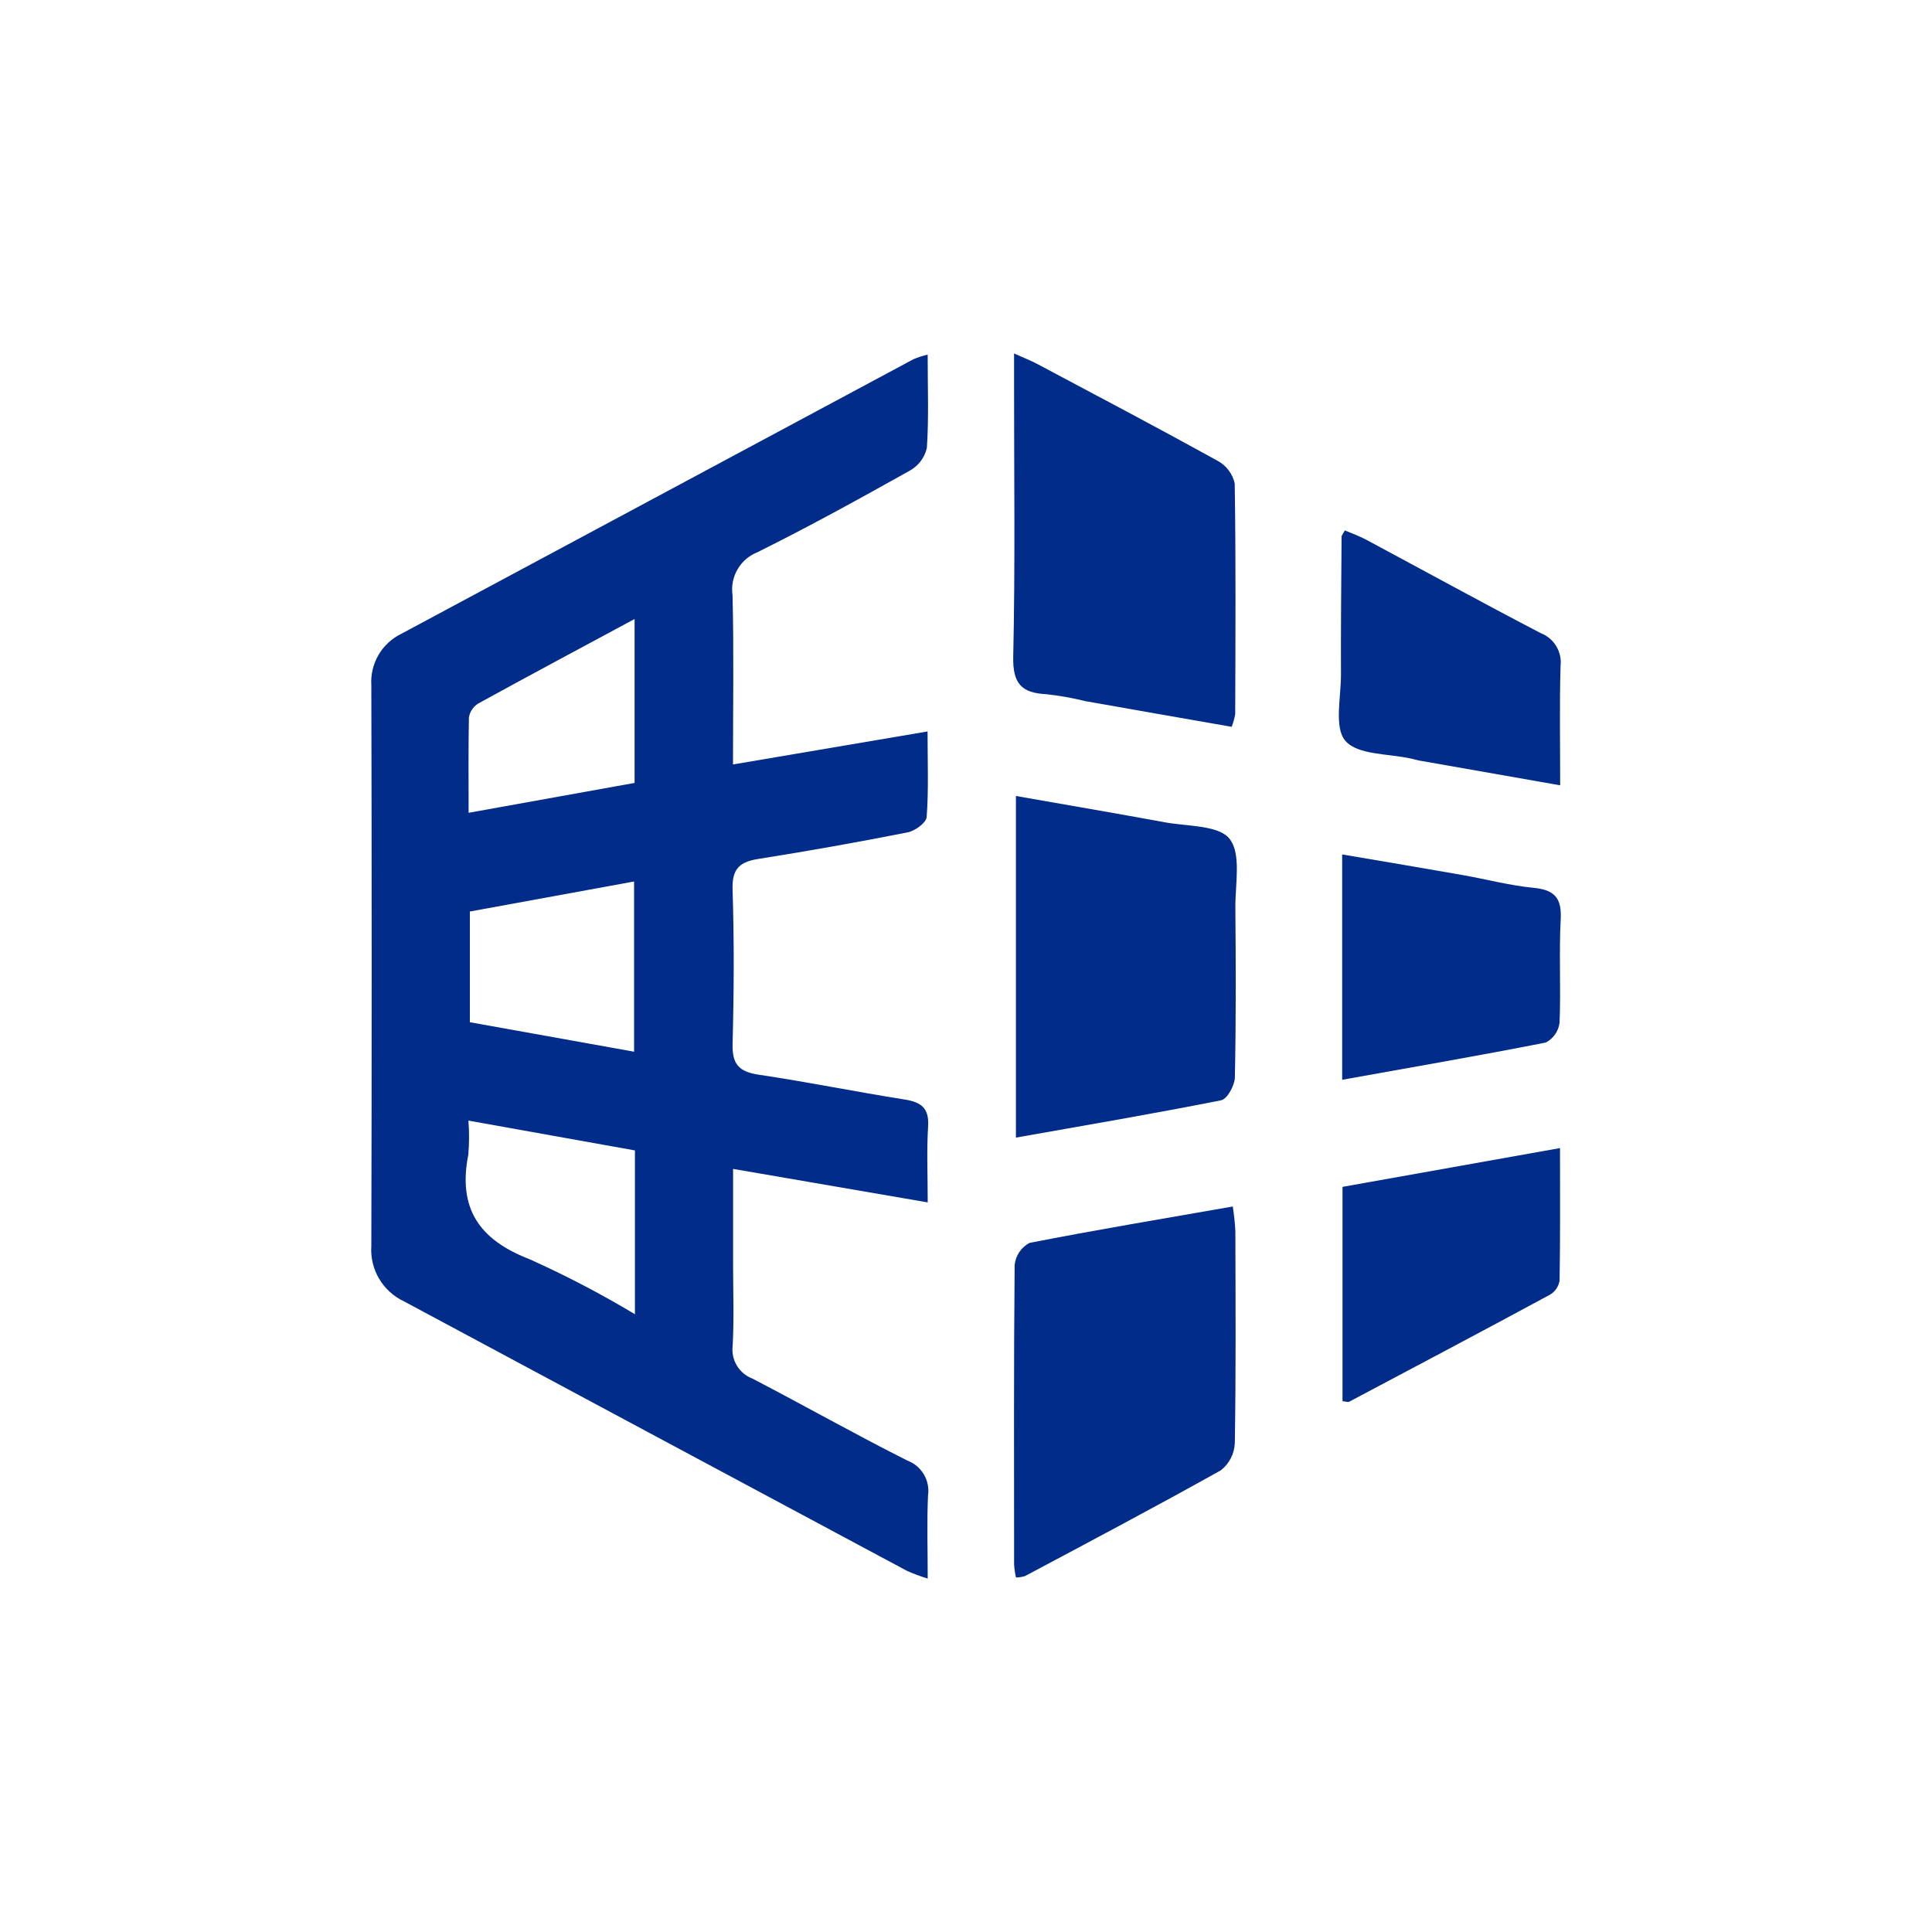
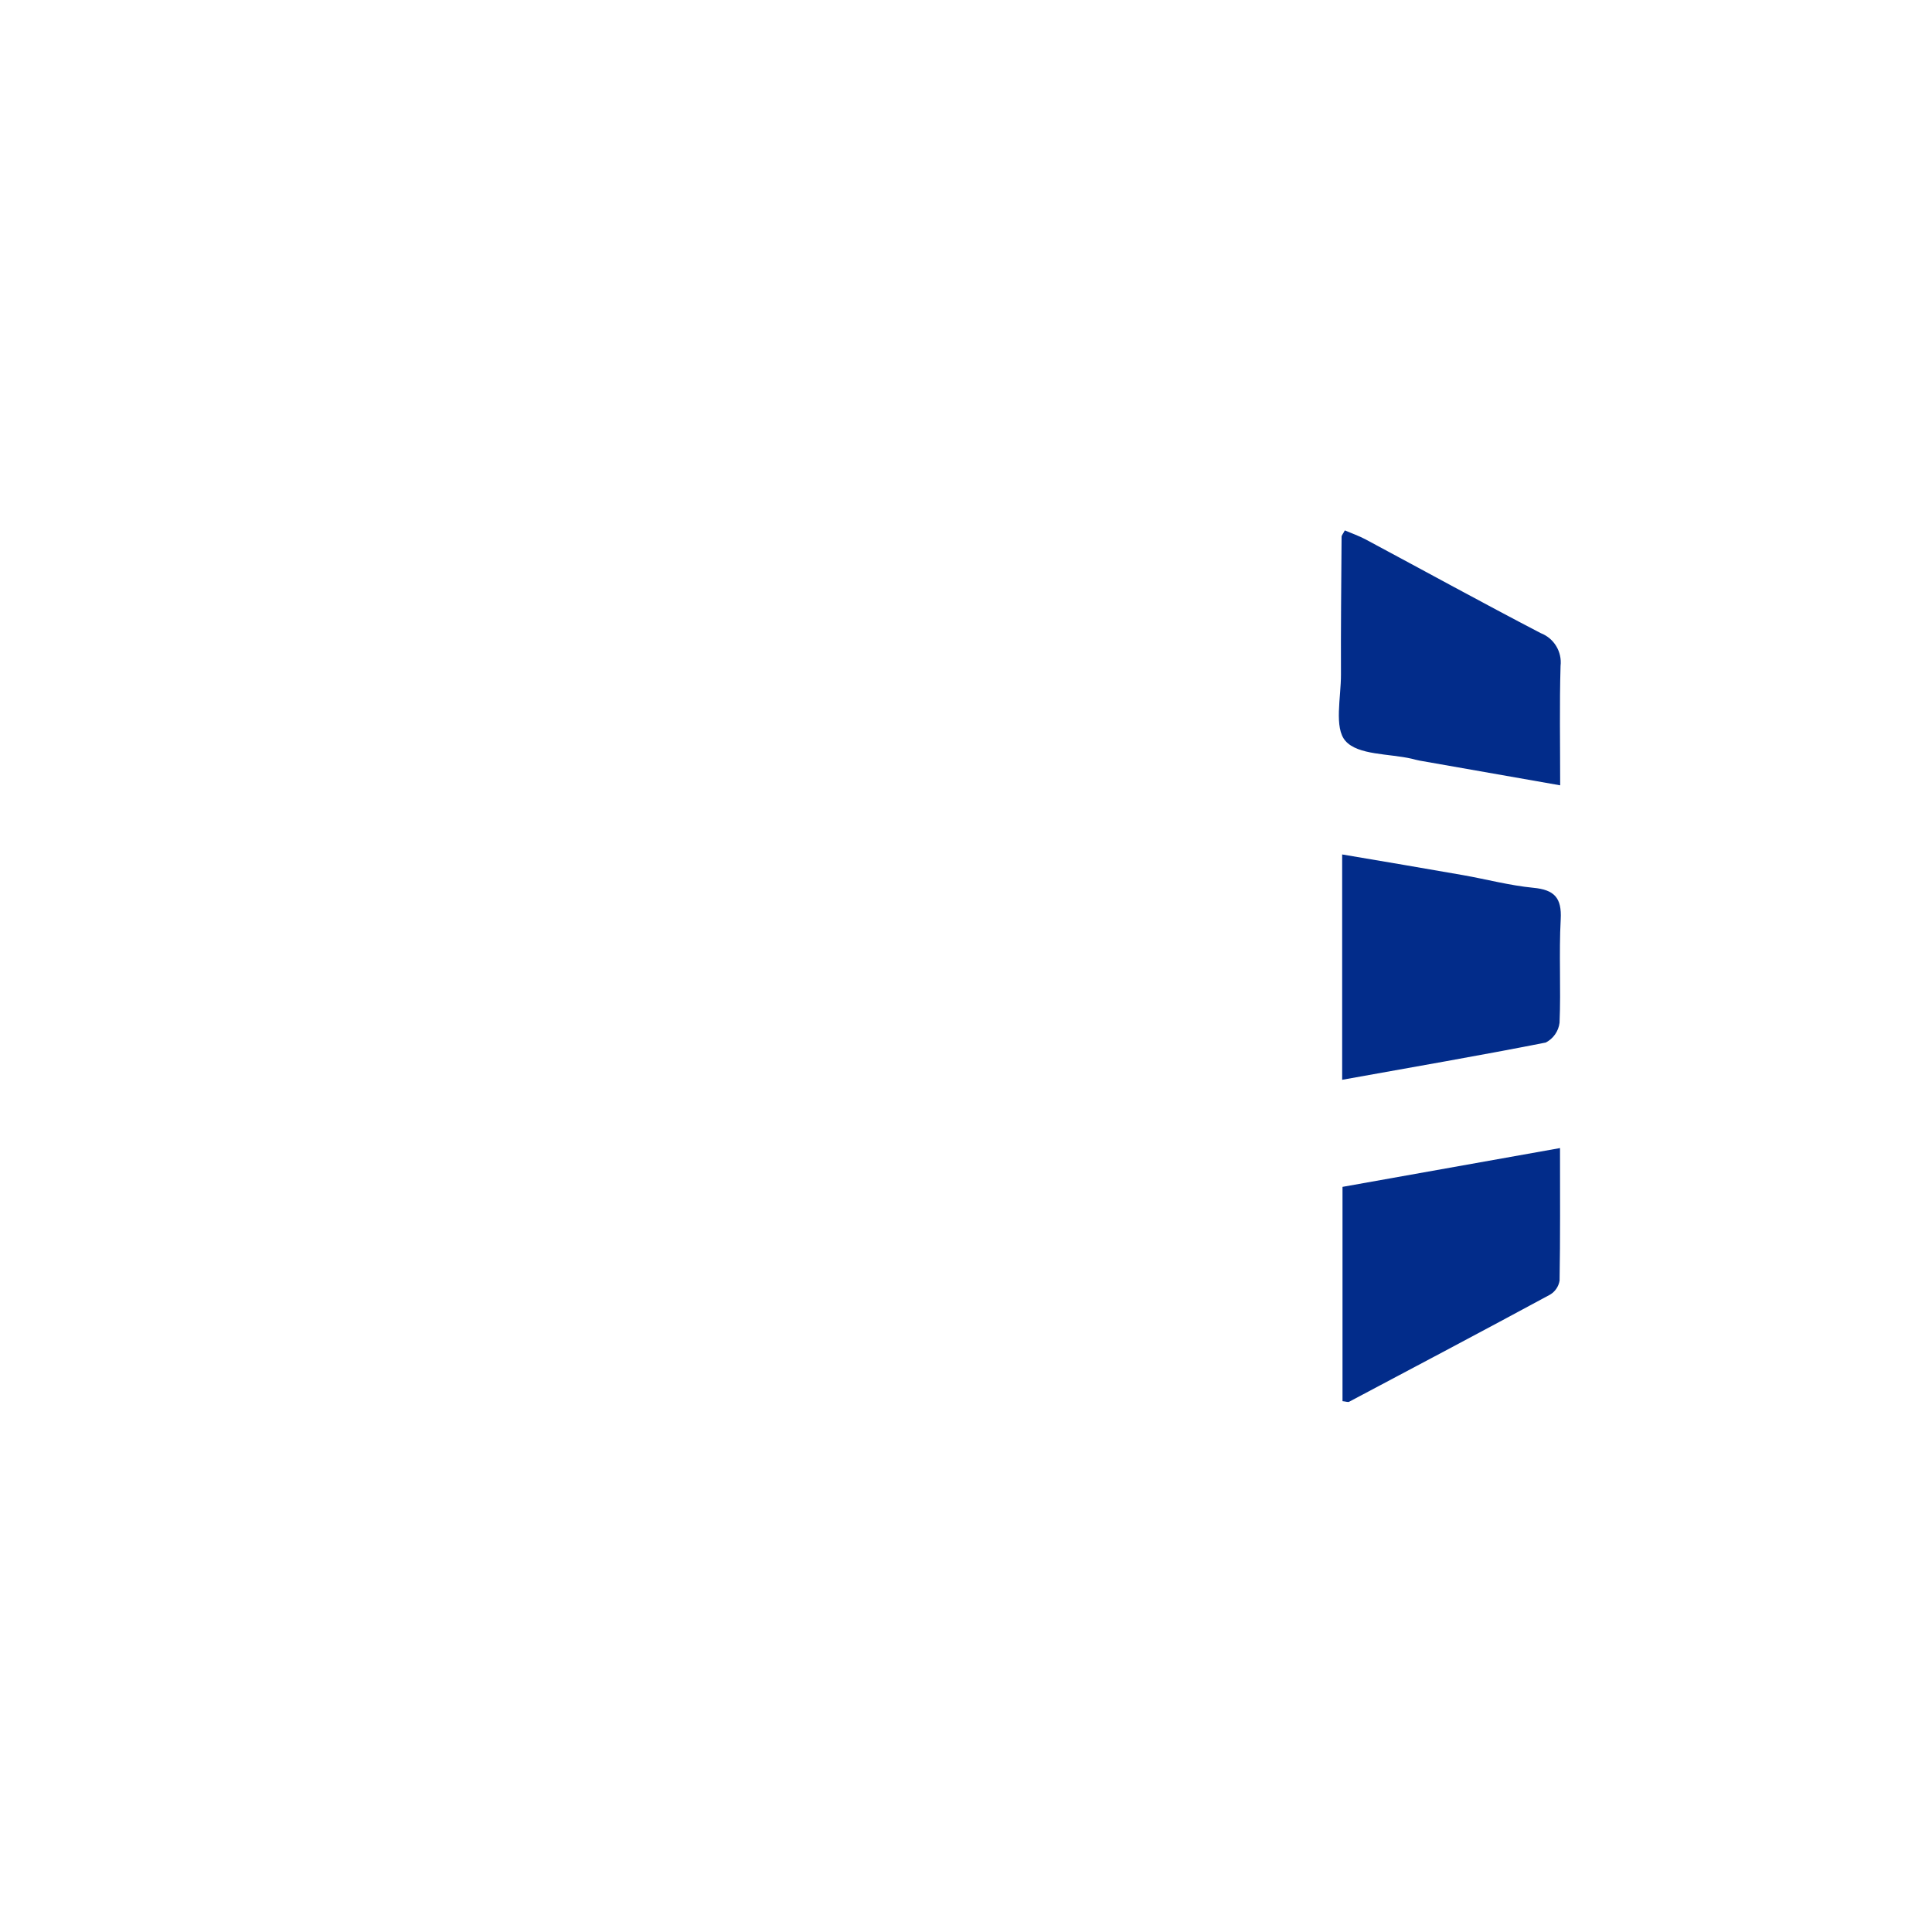
<svg xmlns="http://www.w3.org/2000/svg" version="1.1" id="Layer_1" x="0px" y="0px" width="50px" height="50px" viewBox="0.553 1.32 50 50" enable-background="new 0.553 1.32 50 50" xml:space="preserve">
  <g transform="translate(-3.534 -1.877)">
-     <path fill="#022C8A" d="M28.095,12.374c0,0.867,0.032,1.647-0.021,2.42c-0.059,0.249-0.221,0.461-0.445,0.585   c-1.299,0.727-2.603,1.446-3.936,2.108c-0.449,0.176-0.717,0.638-0.648,1.114c0.036,1.416,0.012,2.831,0.012,4.38l5.035-0.854   c0,0.809,0.03,1.514-0.023,2.214c-0.011,0.149-0.301,0.361-0.495,0.398c-1.28,0.253-2.565,0.482-3.855,0.686   c-0.494,0.078-0.691,0.258-0.673,0.796c0.042,1.325,0.036,2.658,0,3.985c-0.014,0.515,0.149,0.723,0.663,0.802   c1.269,0.188,2.527,0.445,3.795,0.645c0.437,0.069,0.635,0.234,0.602,0.706c-0.039,0.61-0.01,1.224-0.01,1.956l-5.037-0.867v2.449   c0,0.71,0.028,1.422-0.011,2.13c-0.045,0.368,0.168,0.719,0.515,0.849c1.34,0.698,2.658,1.442,4.007,2.121   c0.369,0.138,0.591,0.514,0.534,0.904c-0.031,0.684-0.008,1.371-0.008,2.149c-0.183-0.055-0.362-0.122-0.536-0.199   c-4.338-2.322-8.676-4.646-13.014-6.973c-0.553-0.258-0.891-0.829-0.849-1.438c0.012-4.834,0.012-9.668,0-14.501   c-0.038-0.563,0.269-1.094,0.777-1.34c4.417-2.369,8.836-4.738,13.258-7.108C27.85,12.442,27.971,12.404,28.095,12.374z    M20.497,30.415V26.01l-4.25,0.777v2.865L20.497,30.415z M16.215,24.232l4.295-0.773v-4.242c-1.397,0.752-2.72,1.458-4.036,2.181   c-0.132,0.078-0.224,0.21-0.251,0.361C16.206,22.551,16.215,23.343,16.215,24.232z M16.21,32.198   c0.023,0.295,0.022,0.592-0.004,0.887c-0.271,1.372,0.274,2.194,1.575,2.695c0.94,0.422,1.854,0.899,2.738,1.429V32.97   L16.21,32.198z" />
-     <path fill="#022C8A" d="M30.379,32.638v-8.841c1.31,0.231,2.586,0.447,3.859,0.682c0.581,0.107,1.39,0.069,1.671,0.428   c0.307,0.392,0.144,1.169,0.149,1.778c0.013,1.465,0.018,2.931-0.013,4.397c-0.005,0.207-0.198,0.558-0.355,0.59   C33.946,32.019,32.191,32.317,30.379,32.638z" />
-     <path fill="#022C8A" d="M30.38,44.022c-0.024-0.109-0.04-0.219-0.048-0.331c0-2.586-0.011-5.171,0.014-7.757   c0.025-0.242,0.168-0.455,0.382-0.57c1.723-0.338,3.457-0.627,5.263-0.943c0.033,0.21,0.056,0.421,0.067,0.634   c0.005,1.831,0.016,3.661-0.014,5.492c-0.012,0.275-0.144,0.531-0.361,0.701c-1.676,0.938-3.373,1.834-5.069,2.738   C30.539,44.008,30.46,44.021,30.38,44.022z" />
-     <path fill="#022C8A" d="M35.962,22.007c-1.269-0.222-2.524-0.44-3.778-0.663c-0.333-0.082-0.671-0.142-1.012-0.181   c-0.646-0.029-0.878-0.274-0.863-0.97c0.053-2.333,0.021-4.668,0.022-7.002v-0.846c0.258,0.116,0.441,0.186,0.611,0.277   c1.555,0.827,3.113,1.648,4.654,2.499c0.226,0.121,0.388,0.335,0.445,0.585c0.032,1.988,0.019,3.981,0.013,5.973   C36.035,21.791,36.004,21.901,35.962,22.007z" />
    <path fill="#022C8A" d="M38.822,31.142v-5.832c1.073,0.181,2.1,0.355,3.126,0.535c0.608,0.107,1.21,0.269,1.823,0.328   c0.542,0.052,0.737,0.258,0.707,0.816c-0.048,0.89,0.008,1.787-0.03,2.678c-0.027,0.219-0.161,0.41-0.357,0.511   C42.367,30.518,40.635,30.815,38.822,31.142z" />
    <path fill="#022C8A" d="M38.831,33.913l5.629-1.004c0,1.199,0.008,2.315-0.011,3.43c-0.025,0.152-0.115,0.286-0.248,0.364   c-1.728,0.934-3.463,1.852-5.198,2.771c-0.032,0.017-0.086-0.007-0.172-0.015L38.831,33.913z" />
    <path fill="#022C8A" d="M44.464,23.521c-1.269-0.223-2.455-0.431-3.641-0.64c-0.067-0.012-0.134-0.032-0.2-0.048   c-0.592-0.136-1.389-0.09-1.715-0.46c-0.301-0.342-0.114-1.129-0.117-1.72c-0.005-1.188,0.008-2.375,0.016-3.563   c0-0.04,0.039-0.079,0.084-0.166c0.181,0.076,0.367,0.142,0.542,0.235c1.509,0.808,3.012,1.634,4.529,2.424   c0.344,0.133,0.554,0.482,0.512,0.848C44.445,21.434,44.464,22.435,44.464,23.521z" />
  </g>
</svg>